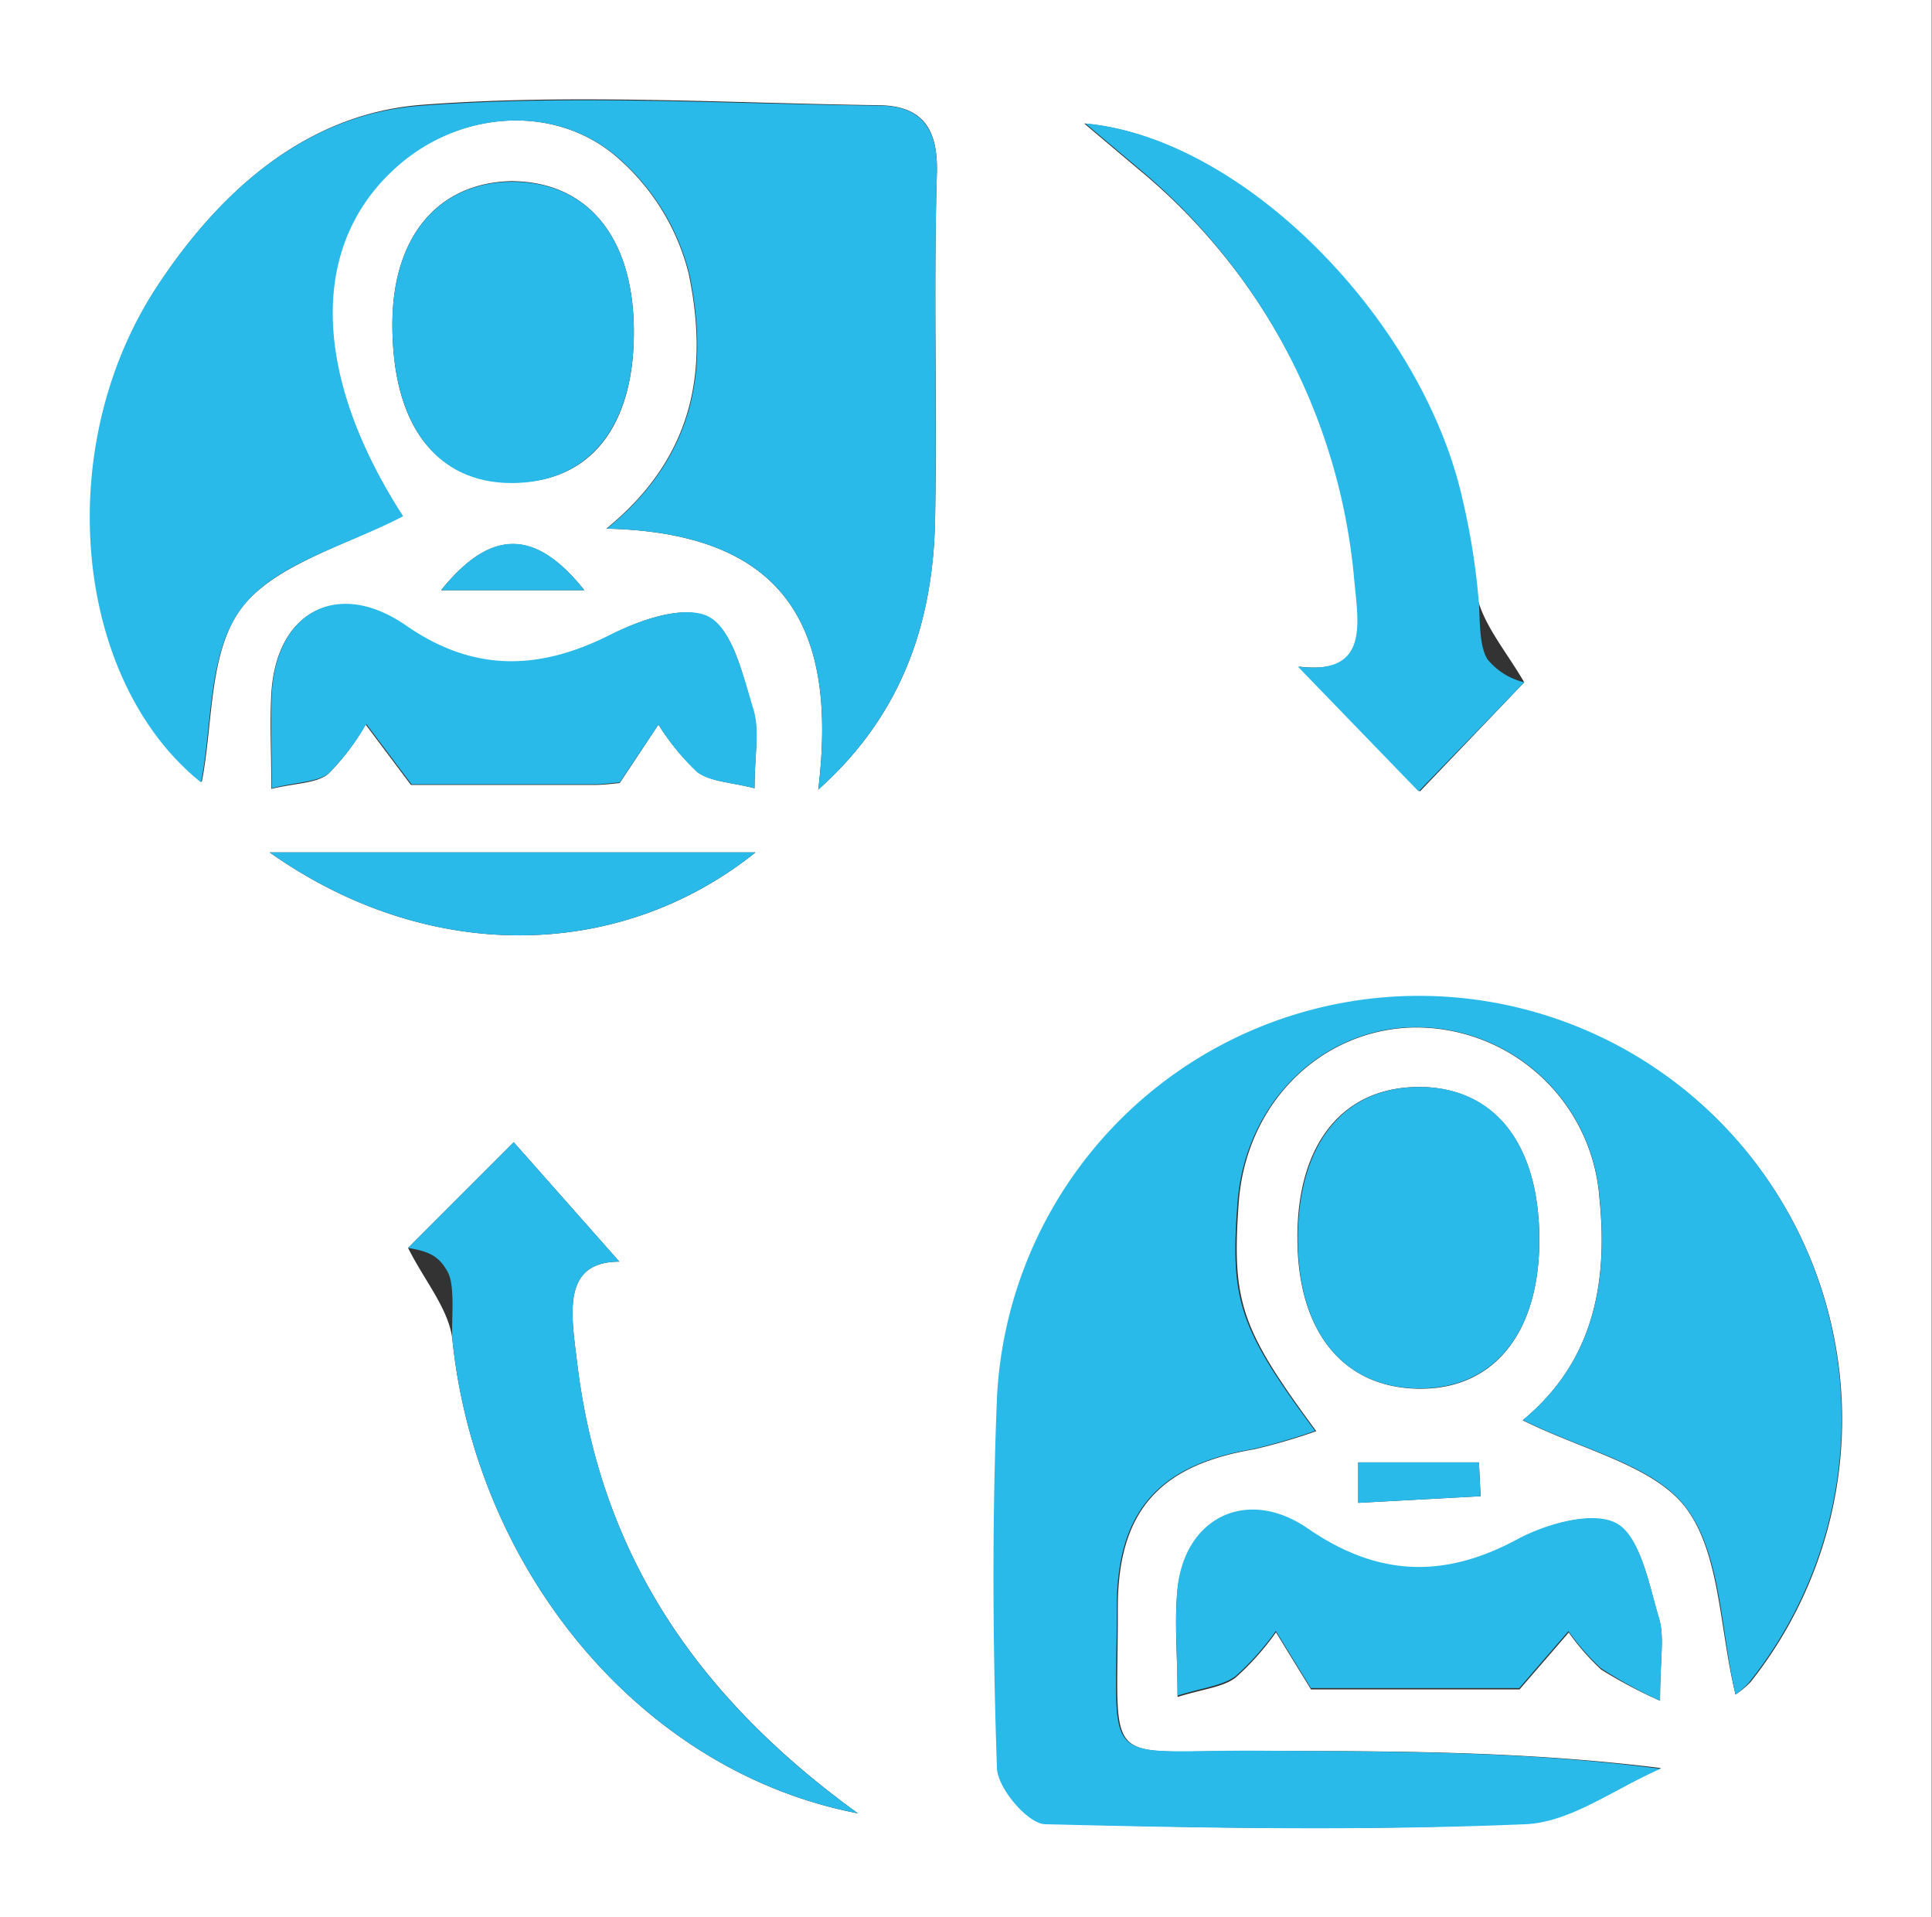
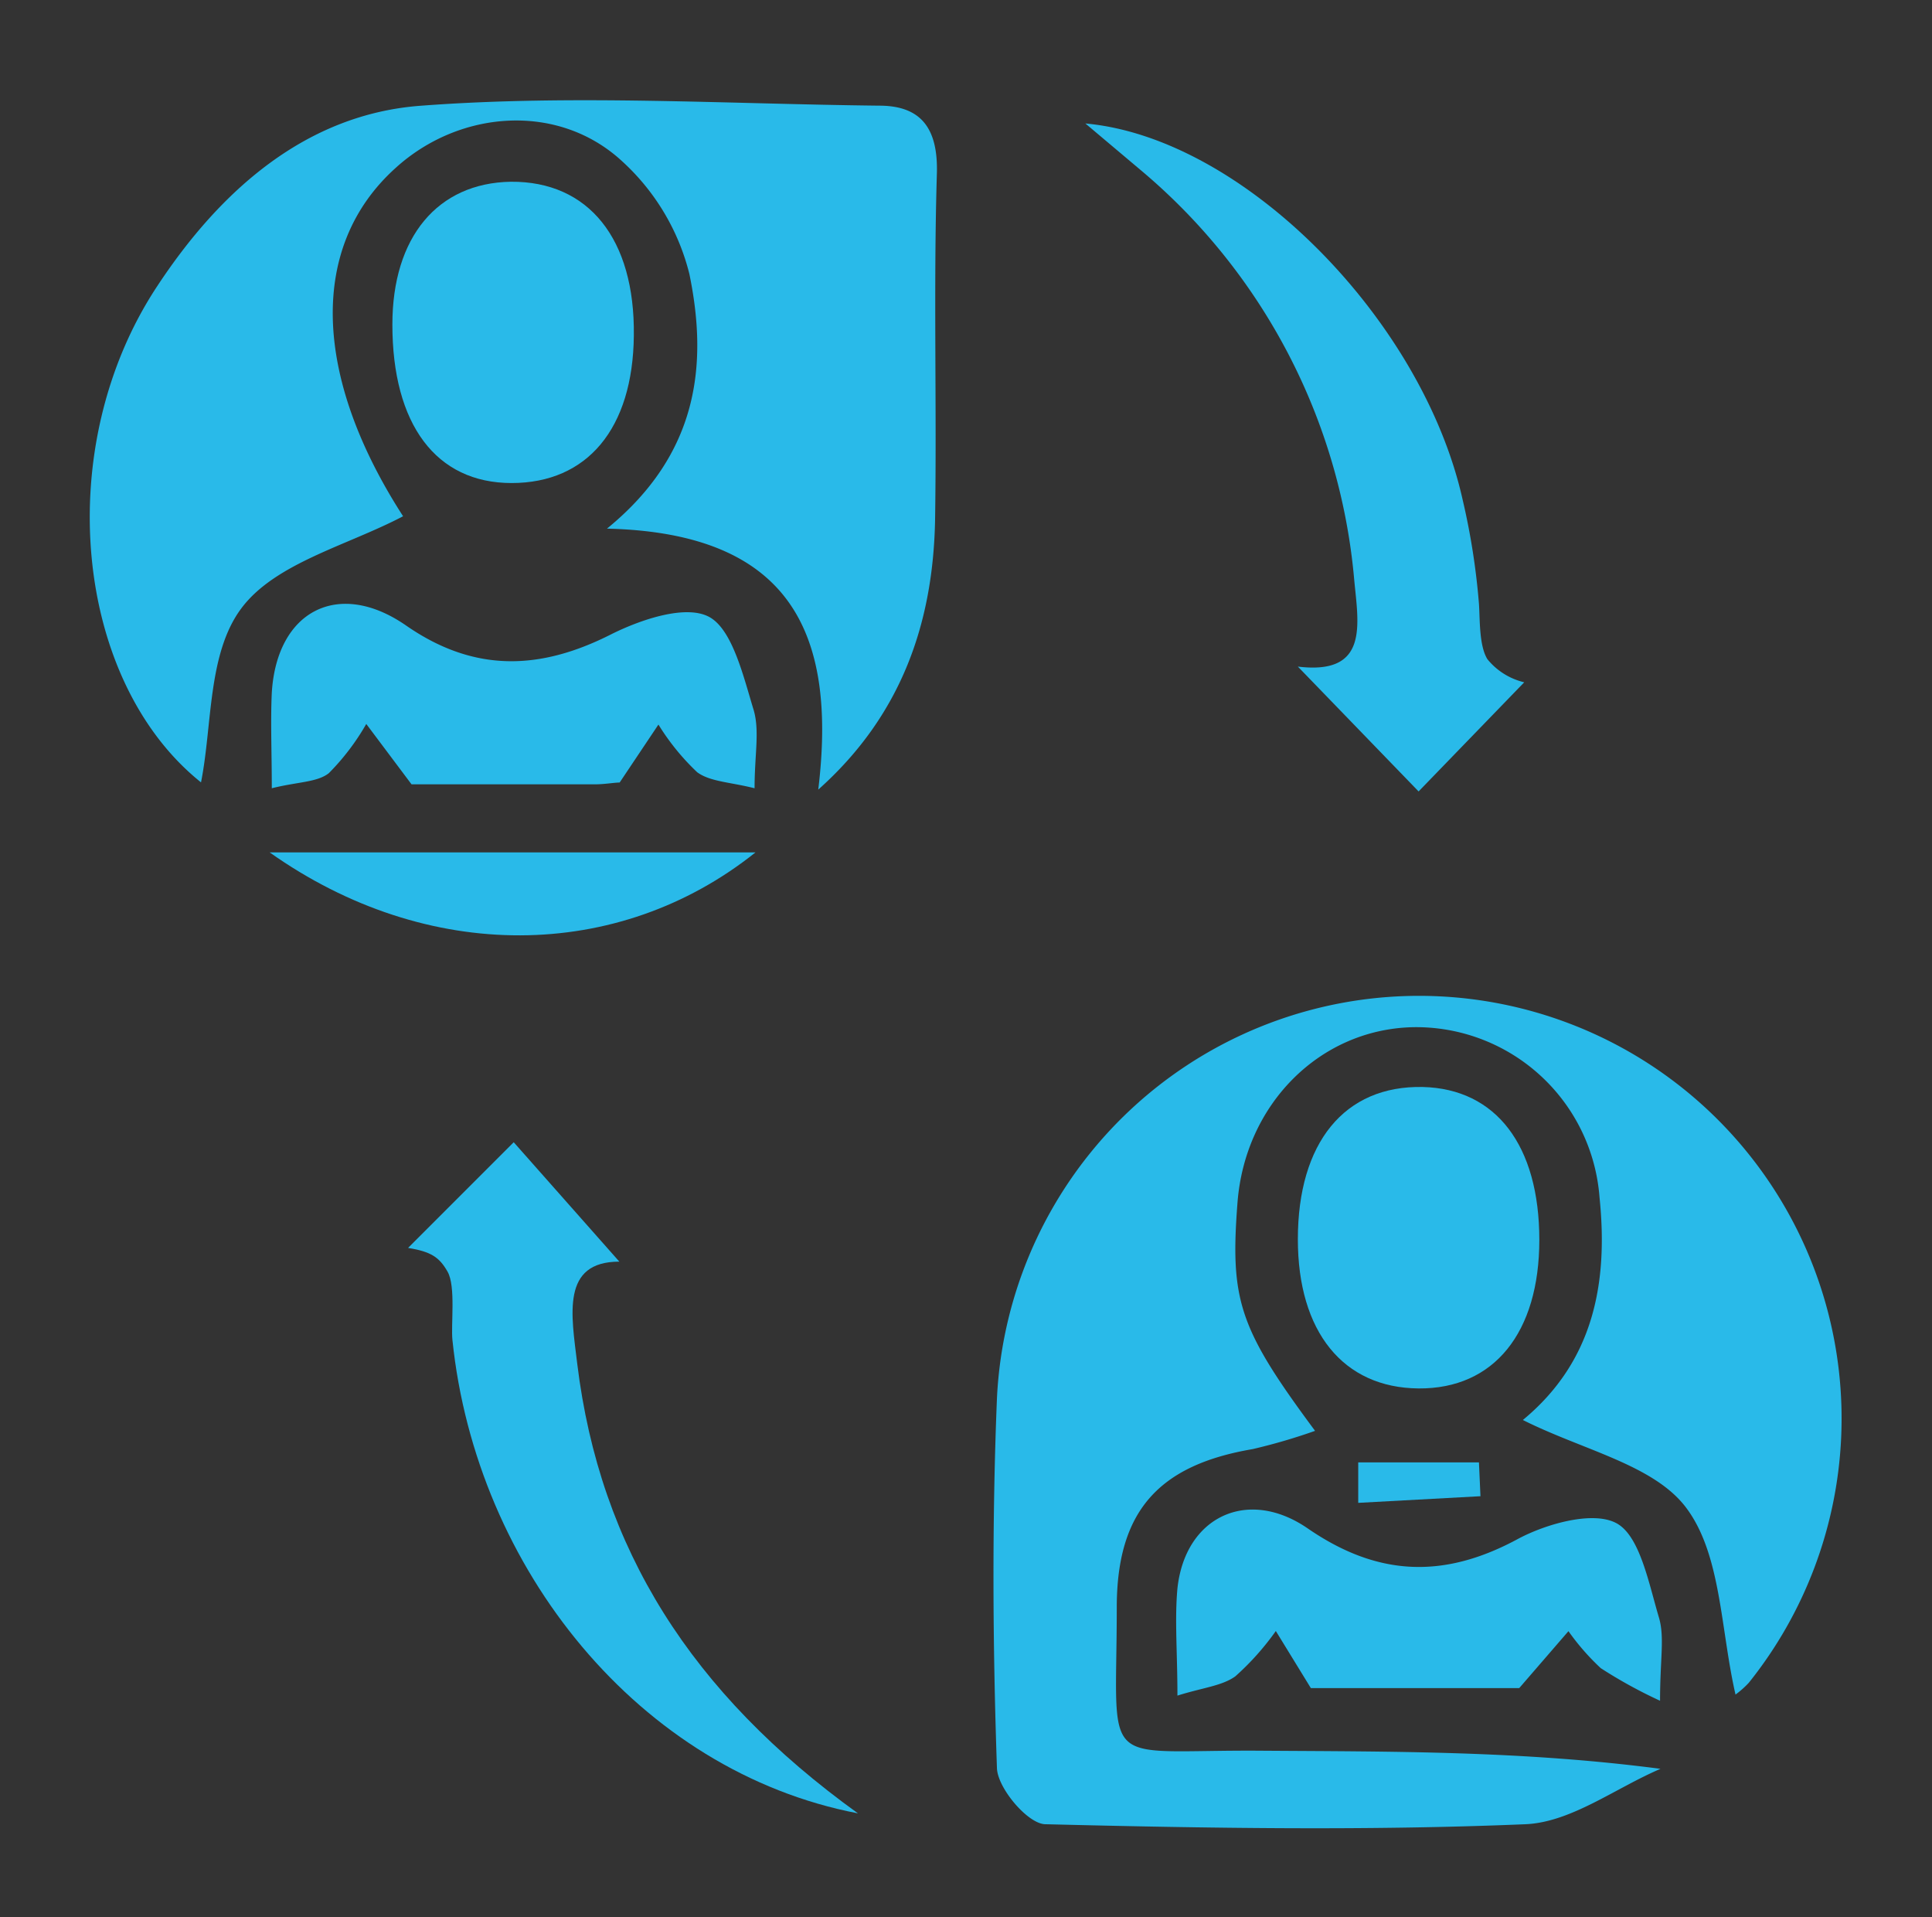
<svg xmlns="http://www.w3.org/2000/svg" viewBox="0 0 128.02 127">
  <rect x="0" y="0" width="128.02" height="127" fill="#333333" stroke="none" />
  <defs>
    <style>
      .cls-1 {
        fill: #fff;
      }

      .cls-2 {
        fill: #29bae9;
      }
    </style>
  </defs>
  <g id="Layer_2" data-name="Layer 2">
    <g id="Layer_1-2" data-name="Layer 1">
      <g>
-         <path class="cls-1" d="M128,127H0V0H128ZM115,112.26a6.16,6.16,0,0,0,1-.83A28,28,0,1,0,66.1,92.6c-.3,8.15-.25,16.33,0,24.48,0,1.33,2.06,3.68,3.22,3.72,10.6.31,21.22.49,31.8,0,3-.13,6-2.39,8.95-3.67C101,116,92.3,116,83.64,116c-10.88-.08-9.54,1.53-9.57-9.49,0-6.38,2.74-9.43,9-10.49a38.7,38.7,0,0,0,4.15-1.21c-5-6.78-5.61-8.56-5.14-15.12s5.38-11.45,11.52-11.62a12.19,12.19,0,0,1,12.38,11.28c.59,5.72-.43,10.9-5.08,14.74,4,2,8.71,3,10.84,5.84C114,103,113.93,107.9,115,112.26ZM54.22,52.31c5.52-4.92,7.6-11,7.74-17.83.15-7.66-.11-15.33.12-23,.09-3-1-4.47-3.82-4.51C48.15,6.83,38,6.19,28,6.94c-7.66.57-13.37,5.65-17.56,12-7,10.69-5.48,26.13,2.93,32.86.76-3.82.44-8.64,2.65-11.54s7-4.14,10.65-6.09c-6-9.3-6.25-17.89-.5-23.07C30.41,7.27,37,6.78,41.17,10.67a15,15,0,0,1,4.47,7.48c1.24,6,.6,11.93-5.46,16.87C52.48,35.3,55.46,42.05,54.22,52.31ZM101,45.2c-1.13-1.93-2.42-3.46-3-5.22-.69-2.19-.66-4.6-1.16-6.87-2.62-11.92-14.5-24-25-24.93l3.62,3.05A40,40,0,0,1,89.82,38.36c.31,3,1,6.38-3.73,5.8l8,8.27ZM56.85,120.13c-11.05-8-17.1-17.54-18.6-29.78-.39-3.25-1.08-6.76,2.79-6.77l-7-7.91-7,7c1.09,2.19,2.73,4.08,2.94,6.11C31.55,103.93,42.37,117.35,56.85,120.13ZM50,52.22c0-2.19.33-3.76-.08-5.11-.67-2.23-1.28-5.25-2.92-6.18s-4.57.14-6.53,1.13c-4.77,2.43-9.1,2.52-13.59-.58s-8.57-1-8.9,4.45c-.11,1.94,0,3.9,0,6.33,1.71-.4,3-.36,3.78-1A15.66,15.66,0,0,0,24.23,48l3,4H39.41c.65,0,1.3-.1,1.65-.12L43.63,48a15.55,15.55,0,0,0,2.58,3.13C47.07,51.79,48.39,51.81,50,52.22Zm60,60.45c0-2.78.3-4.19-.06-5.41-.67-2.23-1.17-5.27-2.78-6.24s-4.64-.07-6.53,1c-5,2.72-9.38,2.48-14-.7-4-2.73-8.09-.78-8.6,4-.23,2.1,0,4.24,0,7.1,1.68-.53,3-.64,3.84-1.28a17.82,17.82,0,0,0,2.68-3l2.32,3.78h13.82l3.26-3.77a15.8,15.8,0,0,0,2.14,2.45A31.3,31.3,0,0,0,110,112.67ZM42,22.23C42.08,15.82,39,12,33.85,12,29,12.12,26,15.7,26,21.5c0,6.61,2.82,10.4,7.9,10.46S41.94,28.4,42,22.23Zm60,59.91c0-6.26-2.88-10-7.75-10.13-5.2-.11-8.33,3.7-8.28,10.09C86,88.22,89,91.93,94,92S102,88.28,102,82.14ZM50.06,56.47H17.87C28.31,63.86,41,63.73,50.06,56.47ZM38.72,39.1c-3.25-4.07-6.2-4.08-9.49,0ZM90,96.88l0,2.68,8.11-.44L98,96.88Z" />
        <path class="cls-2" d="M115,112.26c-1-4.36-.94-9.25-3.25-12.35-2.13-2.87-6.84-3.83-10.84-5.84,4.65-3.84,5.67-9,5.08-14.74A12.19,12.19,0,0,0,93.56,68.05C87.42,68.22,82.5,73.17,82,79.67s.11,8.34,5.14,15.12A38.7,38.7,0,0,1,83,96c-6.22,1.06-9,4.11-9,10.49,0,11-1.31,9.41,9.57,9.49,8.66.06,17.31,0,26.46,1.2-3,1.28-5.92,3.54-8.95,3.67-10.58.44-21.2.26-31.8,0-1.16,0-3.18-2.39-3.22-3.72-.28-8.15-.33-16.33,0-24.48a28,28,0,1,1,49.82,18.83A6.16,6.16,0,0,1,115,112.26Z" />
        <path class="cls-2" d="M54.22,52.31c1.24-10.26-1.74-17-14-17.29,6.06-4.94,6.7-10.86,5.46-16.87a15,15,0,0,0-4.47-7.48c-4.22-3.89-10.76-3.4-15,.46-5.75,5.18-5.5,13.77.5,23.07C23,36.15,18.25,37.29,16,40.29S14.08,48,13.32,51.83C4.91,45.1,3.37,29.66,10.39,19c4.19-6.38,9.9-11.46,17.56-12,10-.75,20.2-.11,30.31,0,2.77,0,3.91,1.5,3.82,4.51-.23,7.65,0,15.32-.12,23C61.82,41.28,59.74,47.39,54.22,52.31Z" />
        <path class="cls-2" d="M101,45.2l-7,7.23-8-8.27c4.76.58,4-2.84,3.73-5.8A40,40,0,0,0,75.54,11.23L71.92,8.18c10.46.94,22.34,13,25,24.93A46.5,46.5,0,0,1,98,40c.07,1,0,2.77.56,3.67A4.47,4.47,0,0,0,101,45.2Z" />
        <path class="cls-2" d="M56.85,120.13c-14.48-2.78-25.3-16.2-26.87-31.35-.11-1,.23-3.56-.32-4.53s-1.1-1.33-2.62-1.58l7-7,7,7.91c-3.87,0-3.18,3.52-2.79,6.77C39.75,102.59,45.8,112.17,56.85,120.13Z" />
        <path class="cls-2" d="M50,52.22c-1.62-.41-2.94-.43-3.8-1.06A15.55,15.55,0,0,1,43.63,48l-2.57,3.84c-.35,0-1,.12-1.65.12H27.27l-3-4a15.66,15.66,0,0,1-2.48,3.26c-.77.61-2.07.57-3.78,1,0-2.43-.09-4.39,0-6.33.33-5.44,4.43-7.55,8.9-4.45s8.82,3,13.59.58c2-1,5-2,6.53-1.13s2.25,4,2.92,6.18C50.34,48.46,50,50,50,52.22Z" />
        <path class="cls-2" d="M110,112.67a31.3,31.3,0,0,1-3.93-2.16,15.8,15.8,0,0,1-2.14-2.45l-3.26,3.77H86.86l-2.32-3.78a17.82,17.82,0,0,1-2.68,3c-.89.64-2.16.75-3.84,1.28,0-2.86-.19-5,0-7.1.51-4.75,4.64-6.7,8.6-4,4.6,3.18,9,3.42,14,.7,1.89-1,5-1.87,6.53-1s2.11,4,2.78,6.24C110.31,108.48,110,109.89,110,112.67Z" />
        <path class="cls-2" d="M42,22.23C41.94,28.4,38.91,32,33.9,32S26,28.11,26,21.5c0-5.8,3-9.38,7.85-9.46C39,12,42.08,15.82,42,22.23Z" />
        <path class="cls-2" d="M102,82.14c0,6.14-3,9.88-8,9.84s-8-3.76-8-9.88c0-6.39,3.08-10.2,8.28-10.09C99.13,72.13,102,75.88,102,82.14Z" />
        <path class="cls-2" d="M50.06,56.47c-9.09,7.26-21.75,7.39-32.19,0Z" />
-         <path class="cls-2" d="M38.72,39.1H29.23C32.52,35,35.47,35,38.72,39.1Z" />
        <path class="cls-2" d="M90,96.88H98l.1,2.24L90,99.56Z" />
      </g>
    </g>
  </g>
</svg>